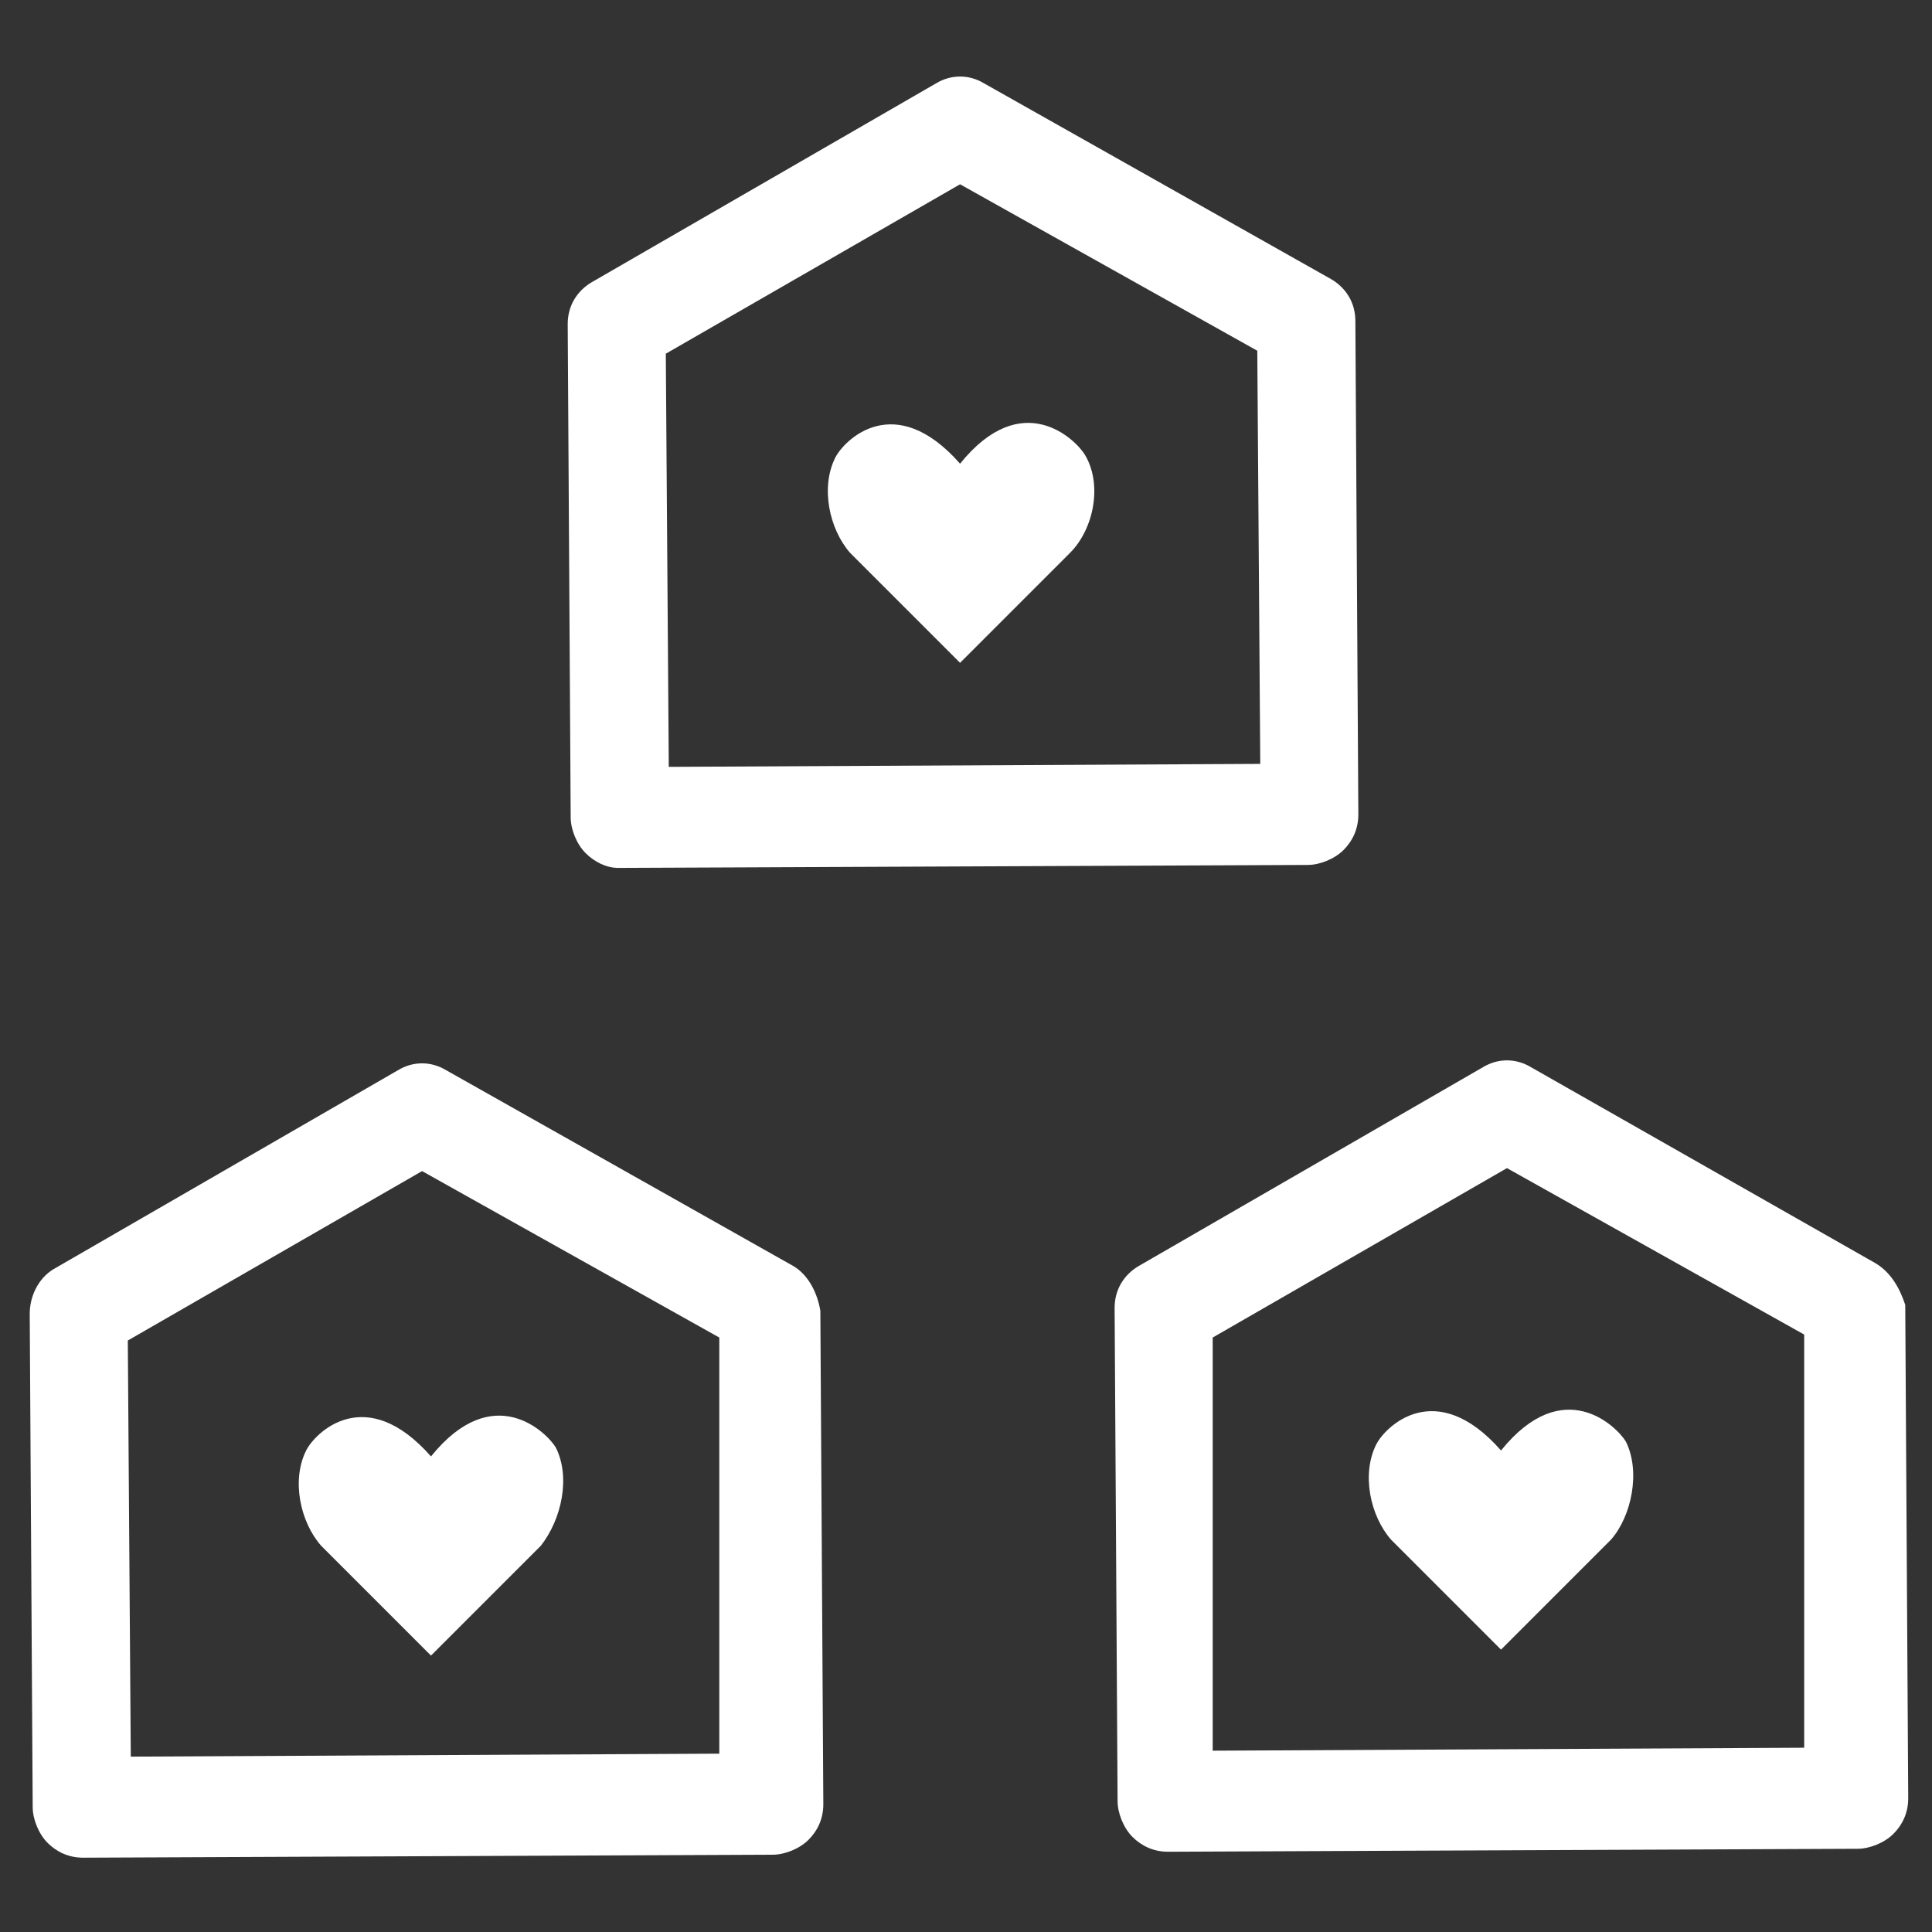
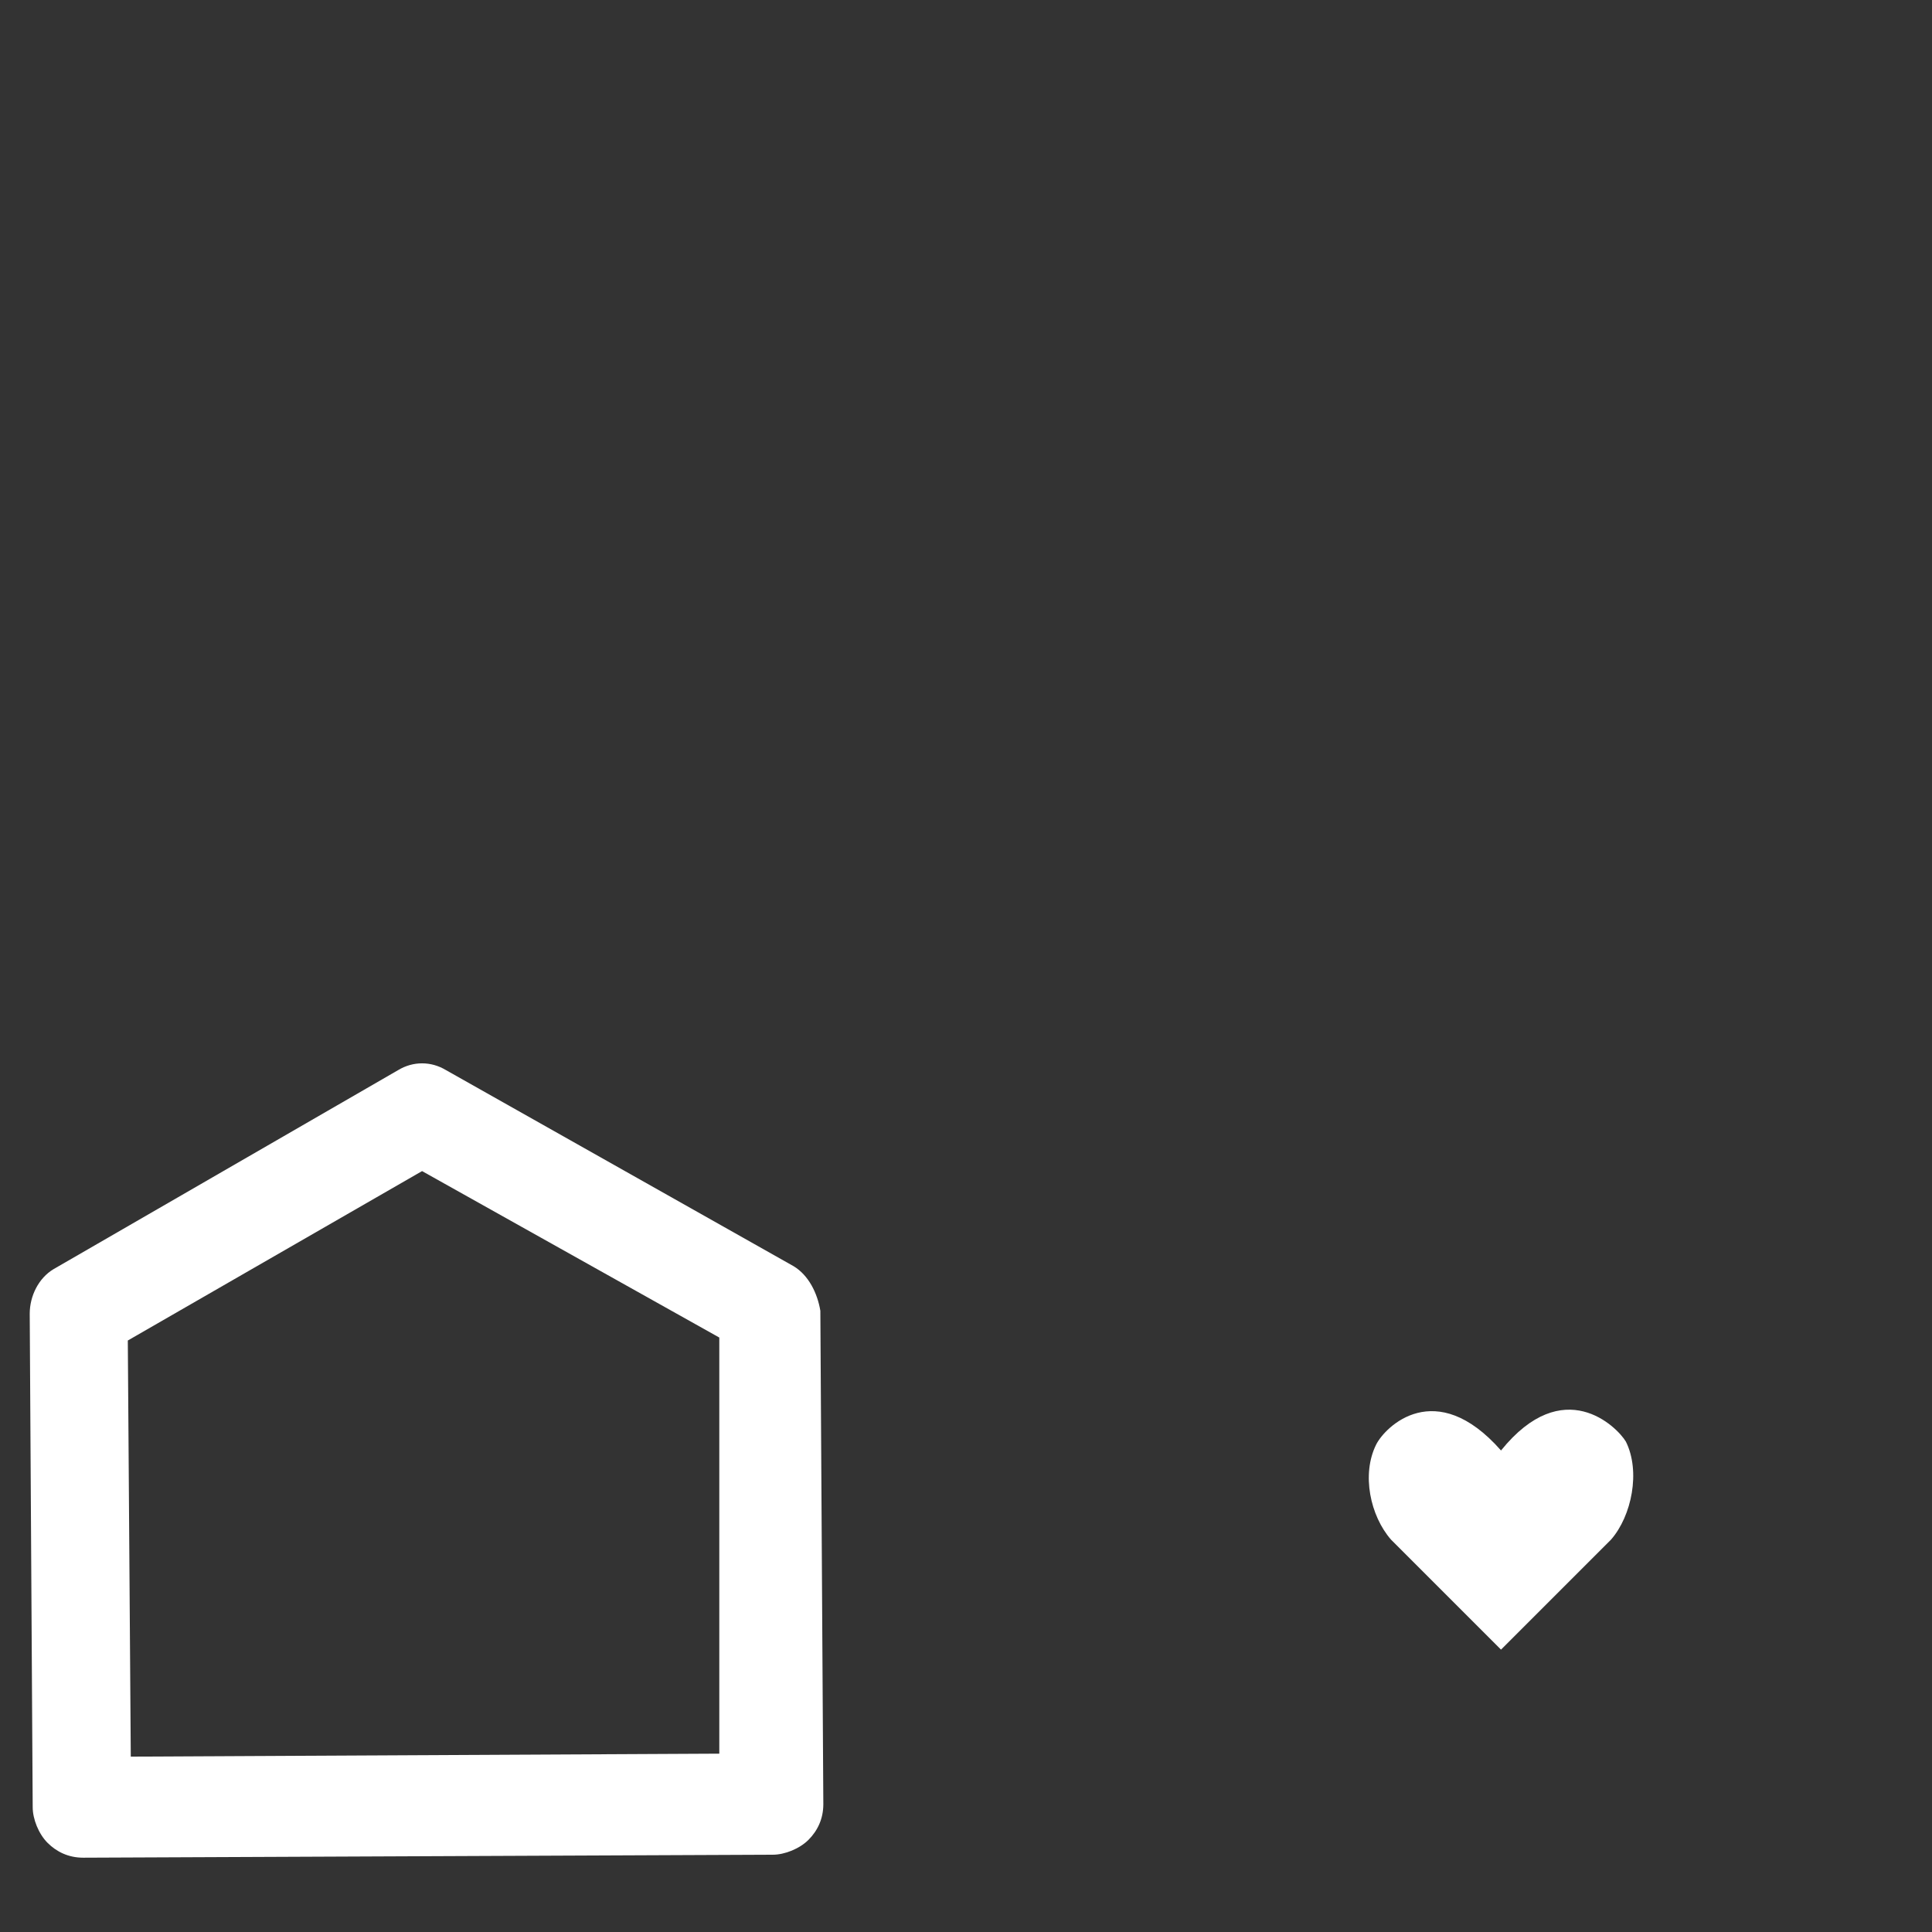
<svg xmlns="http://www.w3.org/2000/svg" version="1.1" id="Calque_1" x="0px" y="0px" viewBox="0 0 65 65" style="enable-background:new 0 0 65 65;" xml:space="preserve">
  <rect x="0" y="0" width="65" height="65" fill="#333333" stroke="none" />
  <style type="text/css">
	.st0{fill:#FFFFFF;}
</style>
  <g>
-     <path class="st0" d="M22.4,11.9l9.9-5.7l10,5.6l0.1,13.9l-19.9,0.1L22.4,11.9z M20.8,29.2L44,29.1c0.4,0,0.9-0.2,1.2-0.5   c0.3-0.3,0.5-0.7,0.5-1.2l-0.1-16.6c0-0.6-0.3-1.1-0.8-1.4L33.1,2.8l0,0c-0.5-0.3-1.1-0.3-1.6,0L19.9,9.5l0,0   c-0.5,0.3-0.8,0.8-0.8,1.4l0.1,16.6c0,0.4,0.2,0.9,0.5,1.2C20,29,20.4,29.2,20.8,29.2L20.8,29.2z" />
    <path class="st0" d="M24.2,59L4.4,59.1L4.3,45.1l9.9-5.7l10,5.6L24.2,59z M26.7,42.6L15,36c-0.5-0.3-1.1-0.3-1.6,0L1.8,42.7l0,0   C1.3,43,1,43.6,1,44.2l0.1,16.6c0,0.4,0.2,0.9,0.5,1.2c0.3,0.3,0.7,0.5,1.2,0.5l23.2-0.1c0.4,0,0.9-0.2,1.2-0.5   c0.3-0.3,0.5-0.7,0.5-1.2l-0.1-16.6C27.5,43.5,27.2,42.9,26.7,42.6L26.7,42.6z" />
-     <path class="st0" d="M60.7,58.8l-19.9,0.1L40.8,45l9.9-5.7l10,5.6L60.7,58.8z M63.1,42.5l-11.6-6.6l0,0c-0.5-0.3-1.1-0.3-1.6,0   l-11.6,6.7c-0.5,0.3-0.8,0.8-0.8,1.4l0.1,16.6c0,0.4,0.2,0.9,0.5,1.2s0.7,0.5,1.2,0.5l23.2-0.1c0.4,0,0.9-0.2,1.2-0.5   c0.3-0.3,0.5-0.7,0.5-1.2l-0.1-16.6C63.9,43.3,63.6,42.8,63.1,42.5L63.1,42.5z" />
-     <path class="st0" d="M36.5,15.3c-0.3-0.5-2.1-2.3-4.2,0.3c-2.2-2.5-3.9-0.8-4.2-0.2c-0.5,1-0.2,2.4,0.5,3.2l3.7,3.7l3.7-3.7   C36.8,17.8,37.1,16.3,36.5,15.3L36.5,15.3z" />
    <path class="st0" d="M54.7,48.5c-0.3-0.5-2.1-2.3-4.2,0.3c-2.2-2.5-3.9-0.8-4.2-0.2c-0.5,1-0.2,2.4,0.5,3.2l3.7,3.7l3.7-3.7   C54.9,51,55.2,49.5,54.7,48.5L54.7,48.5z" />
-     <path class="st0" d="M18.7,48.7c-0.3-0.5-2.1-2.3-4.2,0.3c-2.2-2.5-3.9-0.8-4.2-0.2c-0.5,1-0.2,2.4,0.5,3.2l3.7,3.7l3.7-3.7   C18.9,51.1,19.2,49.7,18.7,48.7L18.7,48.7z" />
  </g>
</svg>